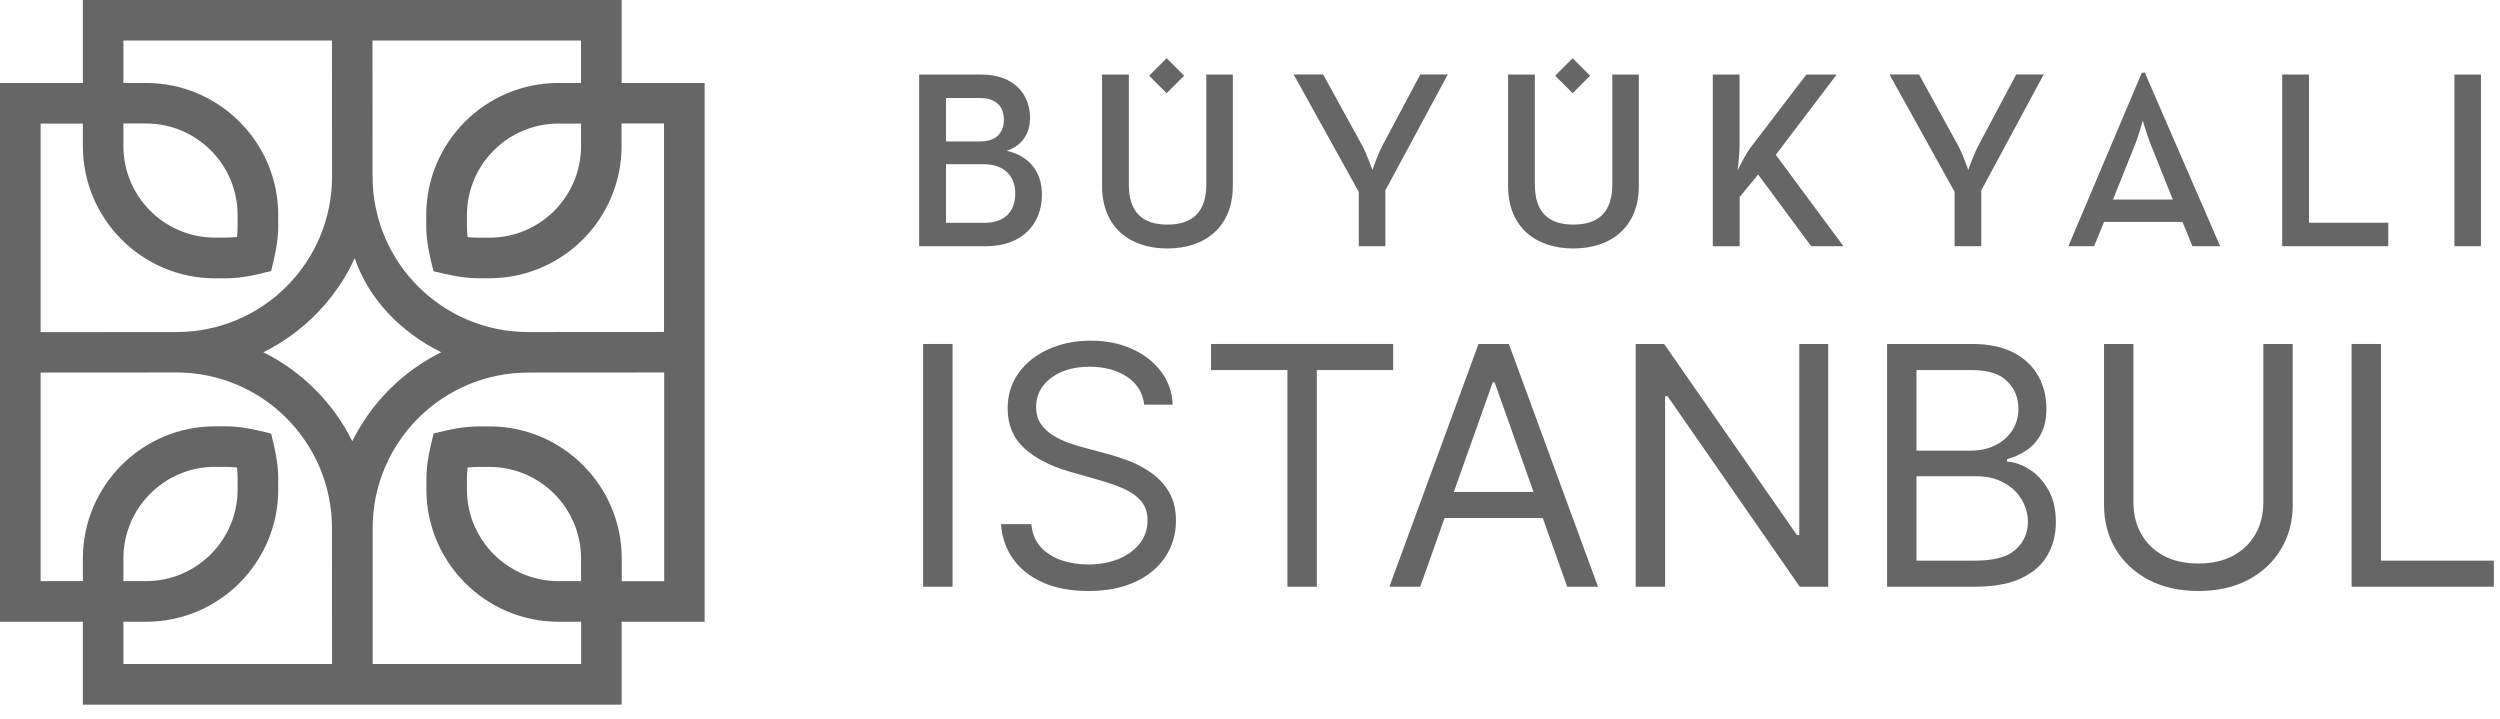
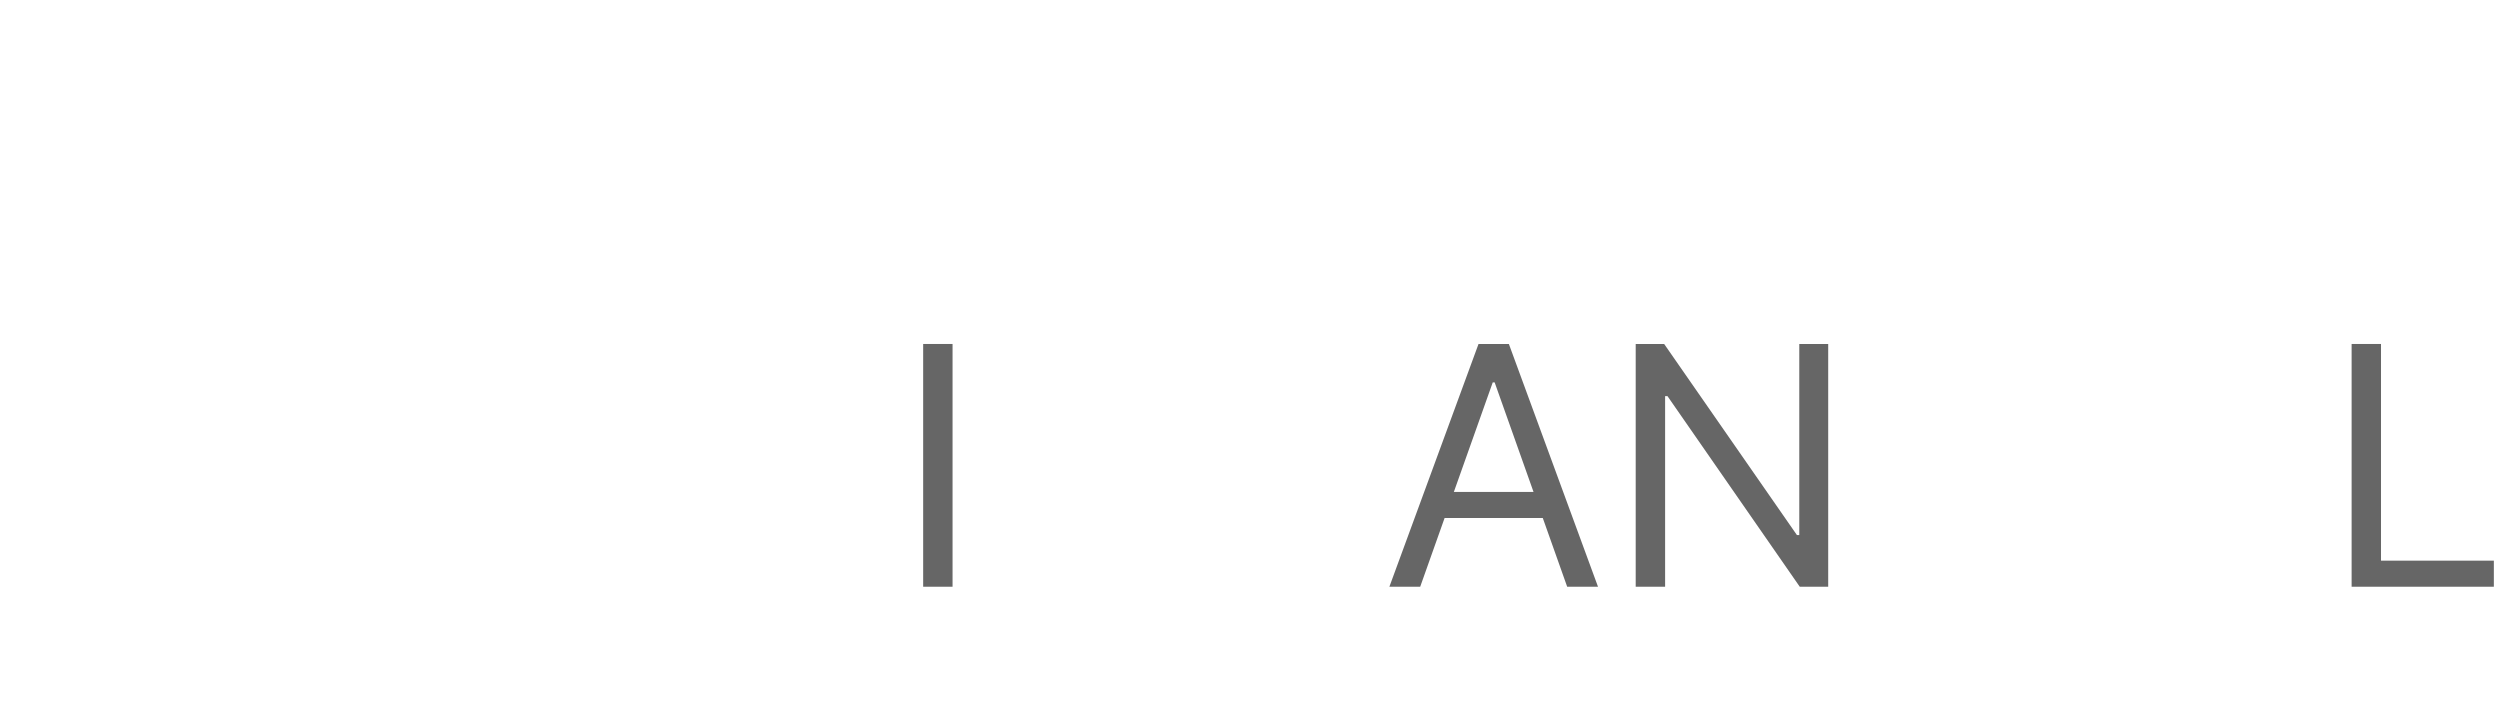
<svg xmlns="http://www.w3.org/2000/svg" width="139" height="40" viewBox="0 0 139 40" fill="none">
-   <path d="M19.723 14.36C18.681 16.628 16.881 18.477 14.642 19.586C16.783 20.647 18.526 22.389 19.586 24.53C20.647 22.389 22.389 20.647 24.53 19.586C22.297 18.482 20.496 16.633 19.723 14.36ZM34.564 4.613H39.178V34.569H34.564V39.178H4.608V34.569H0V4.613H4.608V0H34.564V4.613ZM32.306 32.311V31.056C32.306 28.243 30.024 25.961 27.212 25.961H26.613C26.399 25.961 26.2 25.971 26 25.995C25.976 26.2 25.961 26.409 25.961 26.618V27.216C25.961 30.029 28.243 32.311 31.056 32.311H32.306ZM6.861 32.311H8.117C10.929 32.311 13.212 30.029 13.212 27.216V26.618C13.212 26.404 13.202 26.2 13.178 25.995C12.973 25.971 12.769 25.956 12.555 25.956H11.956C9.144 25.956 6.861 28.238 6.861 31.051V32.311ZM6.861 6.866V8.117C6.861 10.929 9.144 13.212 11.956 13.212H12.555C12.769 13.212 12.973 13.197 13.178 13.173C13.202 12.973 13.212 12.769 13.212 12.56V11.961C13.212 9.148 10.929 6.866 8.117 6.866H6.861ZM20.72 36.92H32.311V34.569H31.061C27.002 34.569 23.708 31.28 23.708 27.216V26.618C23.708 25.752 23.903 24.934 24.112 24.102C24.944 23.893 25.757 23.708 26.618 23.708H27.216C31.275 23.708 34.569 26.998 34.569 31.061V32.316H36.929V20.71L29.377 20.715C24.599 20.715 20.72 24.584 20.72 29.363V36.92ZM2.258 20.715V32.311H4.608V31.056C4.608 26.998 7.898 23.703 11.961 23.703H12.56C13.426 23.703 14.243 23.898 15.075 24.107C15.285 24.939 15.47 25.752 15.47 26.618V27.216C15.47 31.275 12.18 34.569 8.117 34.569H6.861V36.92H18.462L18.457 29.367C18.457 24.589 14.589 20.71 9.815 20.71L2.258 20.715ZM18.457 2.253H6.861V4.613H8.117C12.175 4.613 15.47 7.903 15.47 11.966V12.565C15.47 13.431 15.28 14.238 15.075 15.071C14.243 15.28 13.426 15.475 12.56 15.475H11.961C7.903 15.475 4.608 12.185 4.608 8.122V6.871H2.258V18.467L9.81 18.462C14.589 18.462 18.462 14.594 18.462 9.815L18.457 2.253ZM32.306 4.613V2.253H20.71L20.715 9.81C20.715 14.589 24.589 18.462 29.363 18.462L36.92 18.457V6.866H34.559V8.117C34.559 12.175 31.27 15.47 27.207 15.47H26.608C25.742 15.47 24.934 15.285 24.102 15.08C23.893 14.248 23.698 13.431 23.698 12.565V11.966C23.698 7.908 26.988 4.613 31.051 4.613H32.306ZM25.961 12.56C25.961 12.769 25.976 12.973 26 13.182C26.2 13.207 26.399 13.216 26.613 13.216H27.212C30.024 13.216 32.306 10.934 32.306 8.122V6.871H31.056C28.243 6.871 25.961 9.153 25.961 11.966V12.56ZM136.467 13.689H137.941V4.146H136.467V13.689ZM126.89 13.689H132.788V12.384H128.379V4.146H126.89V13.689ZM117.484 11.095L118.676 8.117C118.915 7.557 119.138 6.701 119.138 6.701C119.138 6.701 119.377 7.557 119.615 8.117L120.808 11.095H117.484ZM115.002 13.689H116.433L116.983 12.341H121.348L121.898 13.689H123.44L119.255 4.044H119.085L115.002 13.689ZM108.671 13.689H110.16V10.584L113.63 4.141H112.102L110.009 8.073C109.727 8.608 109.435 9.45 109.435 9.45C109.435 9.45 109.153 8.608 108.861 8.073L106.7 4.141H105.056L108.676 10.667V13.689H108.671ZM96.608 9.479C96.666 9.085 96.72 8.511 96.72 8.078V4.146H95.231V13.693H96.725V10.954L97.752 9.703L100.701 13.689H102.496L98.735 8.608L102.117 4.146H100.433L97.343 8.19C97.1 8.511 96.822 9.046 96.608 9.479ZM87.484 13.815C89.547 13.815 91.119 12.647 91.119 10.336V4.146H89.645V10.253C89.645 11.796 88.871 12.487 87.484 12.487C86.092 12.487 85.338 11.8 85.338 10.253V4.146H83.849V10.336C83.849 12.652 85.406 13.815 87.484 13.815ZM75.537 13.689H77.027V10.584L80.496 4.141H78.968L76.876 8.073C76.594 8.608 76.302 9.45 76.302 9.45C76.302 9.45 76.019 8.608 75.727 8.073L73.567 4.141H71.927L75.547 10.667V13.689H75.537ZM64.91 13.815C66.973 13.815 68.545 12.647 68.545 10.336V4.146H67.07V10.253C67.07 11.796 66.297 12.487 64.91 12.487C63.518 12.487 62.764 11.8 62.764 10.253V4.146H61.275V10.336C61.275 12.652 62.832 13.815 64.91 13.815ZM52.598 12.384V9.129H54.676C55.854 9.129 56.448 9.8 56.448 10.759C56.448 11.713 55.903 12.389 54.749 12.389H52.598V12.384ZM52.598 7.864V5.45H54.482C55.406 5.45 55.815 5.942 55.815 6.657C55.815 7.372 55.392 7.864 54.511 7.864H52.598ZM51.109 13.689H54.827C56.837 13.689 57.932 12.453 57.932 10.813C57.932 9.591 57.26 8.676 55.98 8.384C56.808 8.102 57.27 7.46 57.27 6.545C57.27 5.226 56.355 4.146 54.574 4.146H51.105V13.689H51.109ZM87.44 3.236L88.413 4.209L87.44 5.182L86.467 4.209L87.44 3.236ZM64.866 3.236L65.839 4.209L64.866 5.182L63.893 4.209L64.866 3.236Z" fill="#666666" />
  <path d="M130.75 32.622V19.125H132.384V31.172H138.658V32.622H130.75Z" fill="#666666" />
-   <path d="M125.842 19.125H127.476V28.061C127.476 28.984 127.259 29.808 126.824 30.533C126.393 31.253 125.785 31.822 124.998 32.24C124.212 32.653 123.289 32.859 122.23 32.859C121.171 32.859 120.249 32.653 119.462 32.24C118.676 31.822 118.065 31.253 117.63 30.533C117.2 29.808 116.984 28.984 116.984 28.061V19.125H118.619V27.93C118.619 28.589 118.764 29.175 119.054 29.689C119.344 30.199 119.757 30.601 120.293 30.895C120.833 31.185 121.479 31.33 122.23 31.33C122.982 31.33 123.627 31.185 124.168 30.895C124.708 30.601 125.121 30.199 125.407 29.689C125.697 29.175 125.842 28.589 125.842 27.93V19.125Z" fill="#666666" />
-   <path d="M104.922 32.622V19.125H109.641C110.581 19.125 111.356 19.288 111.967 19.613C112.578 19.933 113.032 20.366 113.331 20.911C113.63 21.451 113.779 22.051 113.779 22.71C113.779 23.29 113.676 23.769 113.469 24.147C113.267 24.525 112.999 24.823 112.665 25.043C112.336 25.263 111.978 25.425 111.591 25.531V25.663C112.004 25.689 112.419 25.834 112.837 26.098C113.254 26.361 113.603 26.739 113.885 27.231C114.166 27.723 114.306 28.325 114.306 29.037C114.306 29.713 114.153 30.322 113.845 30.862C113.538 31.403 113.052 31.831 112.389 32.147C111.725 32.464 110.862 32.622 109.799 32.622H104.922ZM106.556 31.172H109.799C110.866 31.172 111.624 30.965 112.072 30.552C112.525 30.135 112.751 29.63 112.751 29.037C112.751 28.58 112.635 28.158 112.402 27.771C112.169 27.38 111.837 27.069 111.407 26.836C110.976 26.598 110.466 26.48 109.878 26.48H106.556V31.172ZM106.556 25.056H109.588C110.08 25.056 110.524 24.96 110.919 24.766C111.319 24.573 111.635 24.301 111.868 23.949C112.105 23.598 112.224 23.185 112.224 22.71C112.224 22.117 112.017 21.614 111.604 21.201C111.191 20.784 110.537 20.575 109.641 20.575H106.556V25.056Z" fill="#666666" />
  <path d="M101.648 19.125V32.622H100.066L92.712 22.025H92.58V32.622H90.945V19.125H92.527L99.908 29.748H100.04V19.125H101.648Z" fill="#666666" />
  <path d="M78.963 32.622H77.25L82.206 19.125H83.893L88.849 32.622H87.135L83.102 21.26H82.997L78.963 32.622ZM79.596 27.35H86.503V28.799H79.596V27.35Z" fill="#666666" />
-   <path d="M67.336 20.575V19.125H77.459V20.575H73.215V32.622H71.58V20.575H67.336Z" fill="#666666" />
-   <path d="M63.617 22.5C63.538 21.832 63.218 21.314 62.655 20.945C62.093 20.576 61.403 20.391 60.586 20.391C59.988 20.391 59.465 20.488 59.017 20.681C58.574 20.875 58.227 21.14 57.976 21.479C57.73 21.817 57.607 22.201 57.607 22.632C57.607 22.992 57.693 23.302 57.864 23.561C58.04 23.816 58.264 24.029 58.536 24.2C58.809 24.367 59.094 24.506 59.393 24.616C59.692 24.721 59.966 24.807 60.217 24.873L61.587 25.242C61.939 25.334 62.33 25.461 62.761 25.624C63.196 25.787 63.611 26.008 64.006 26.29C64.406 26.566 64.736 26.922 64.995 27.357C65.254 27.792 65.383 28.326 65.383 28.959C65.383 29.688 65.192 30.347 64.81 30.936C64.432 31.524 63.879 31.992 63.149 32.339C62.425 32.687 61.544 32.86 60.507 32.86C59.54 32.86 58.703 32.704 57.996 32.392C57.293 32.08 56.739 31.645 56.335 31.087C55.935 30.529 55.709 29.881 55.656 29.143H57.343C57.387 29.653 57.559 30.075 57.857 30.409C58.161 30.738 58.543 30.984 59.004 31.147C59.47 31.305 59.971 31.384 60.507 31.384C61.131 31.384 61.691 31.283 62.187 31.081C62.684 30.874 63.077 30.589 63.367 30.224C63.657 29.855 63.802 29.424 63.802 28.932C63.802 28.484 63.677 28.119 63.426 27.838C63.176 27.557 62.846 27.329 62.438 27.153C62.029 26.977 61.587 26.823 61.113 26.692L59.452 26.217C58.398 25.914 57.563 25.481 56.948 24.919C56.333 24.356 56.025 23.62 56.025 22.711C56.025 21.955 56.23 21.296 56.638 20.734C57.051 20.167 57.605 19.728 58.299 19.416C58.998 19.1 59.777 18.941 60.639 18.941C61.508 18.941 62.282 19.097 62.958 19.409C63.635 19.717 64.171 20.139 64.566 20.675C64.966 21.211 65.177 21.819 65.199 22.5H63.617Z" fill="#666666" />
  <path d="M52.962 19.125V32.622H51.328V19.125H52.962Z" fill="#666666" />
</svg>